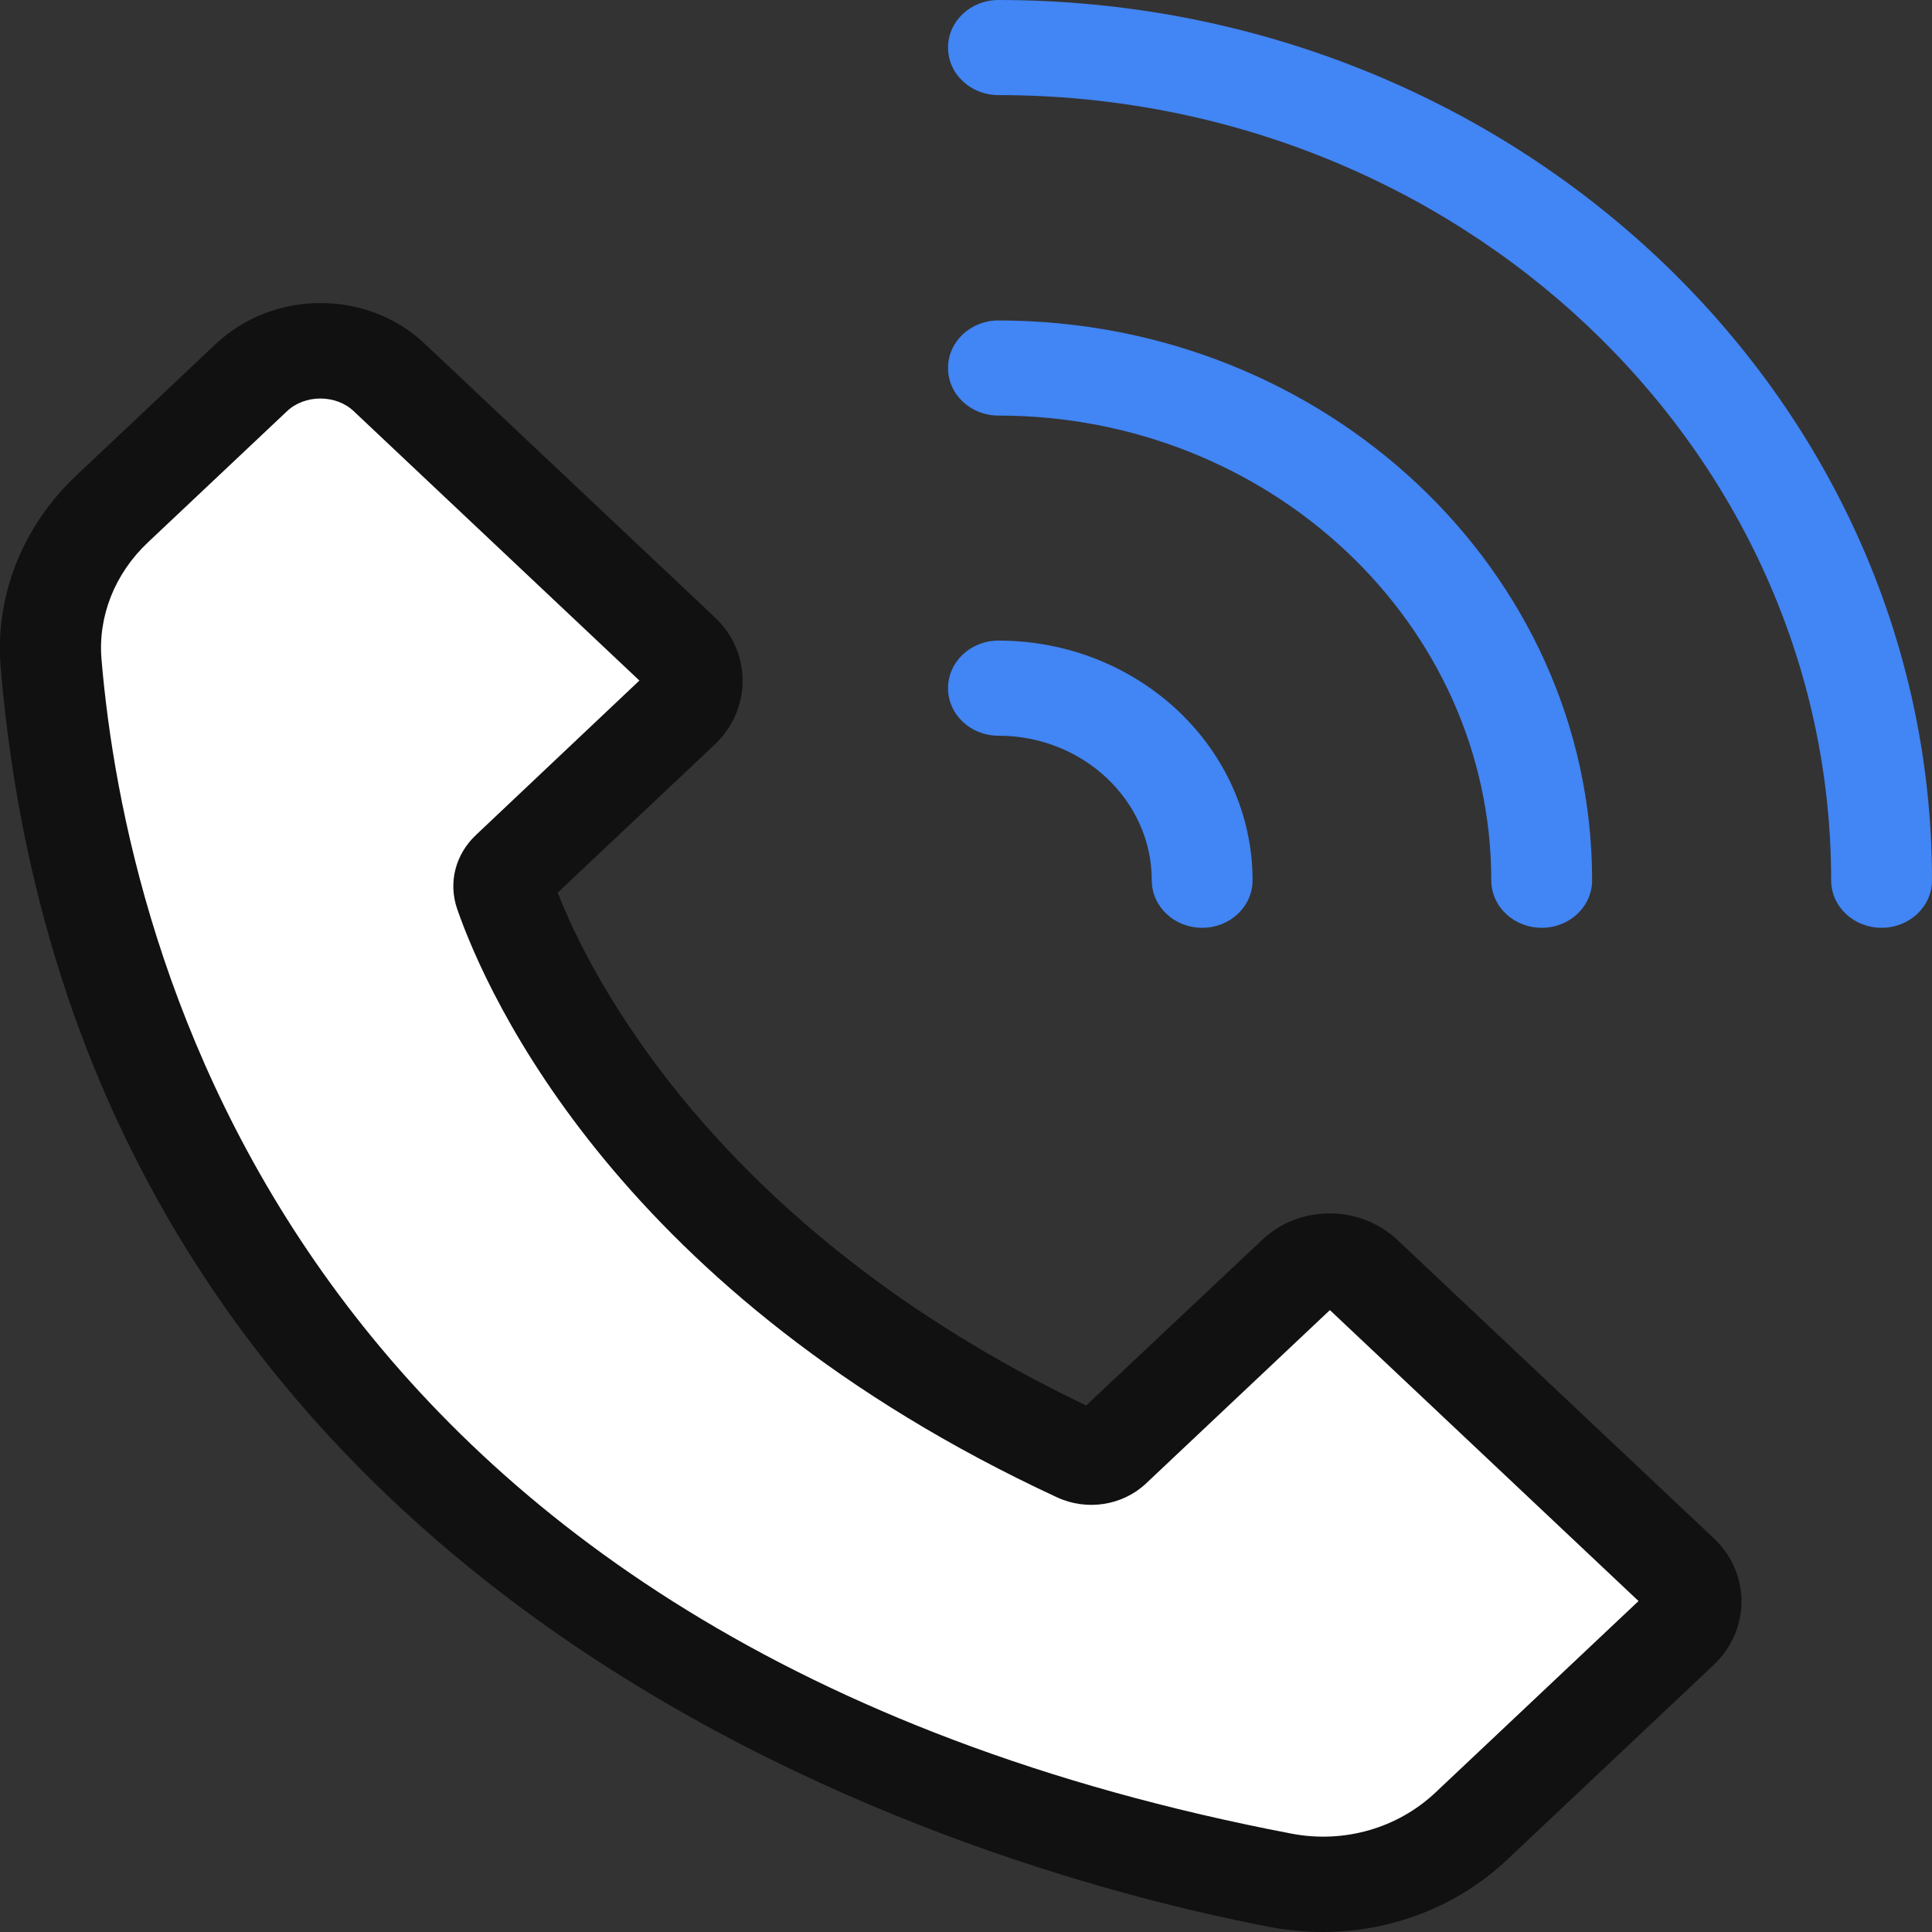
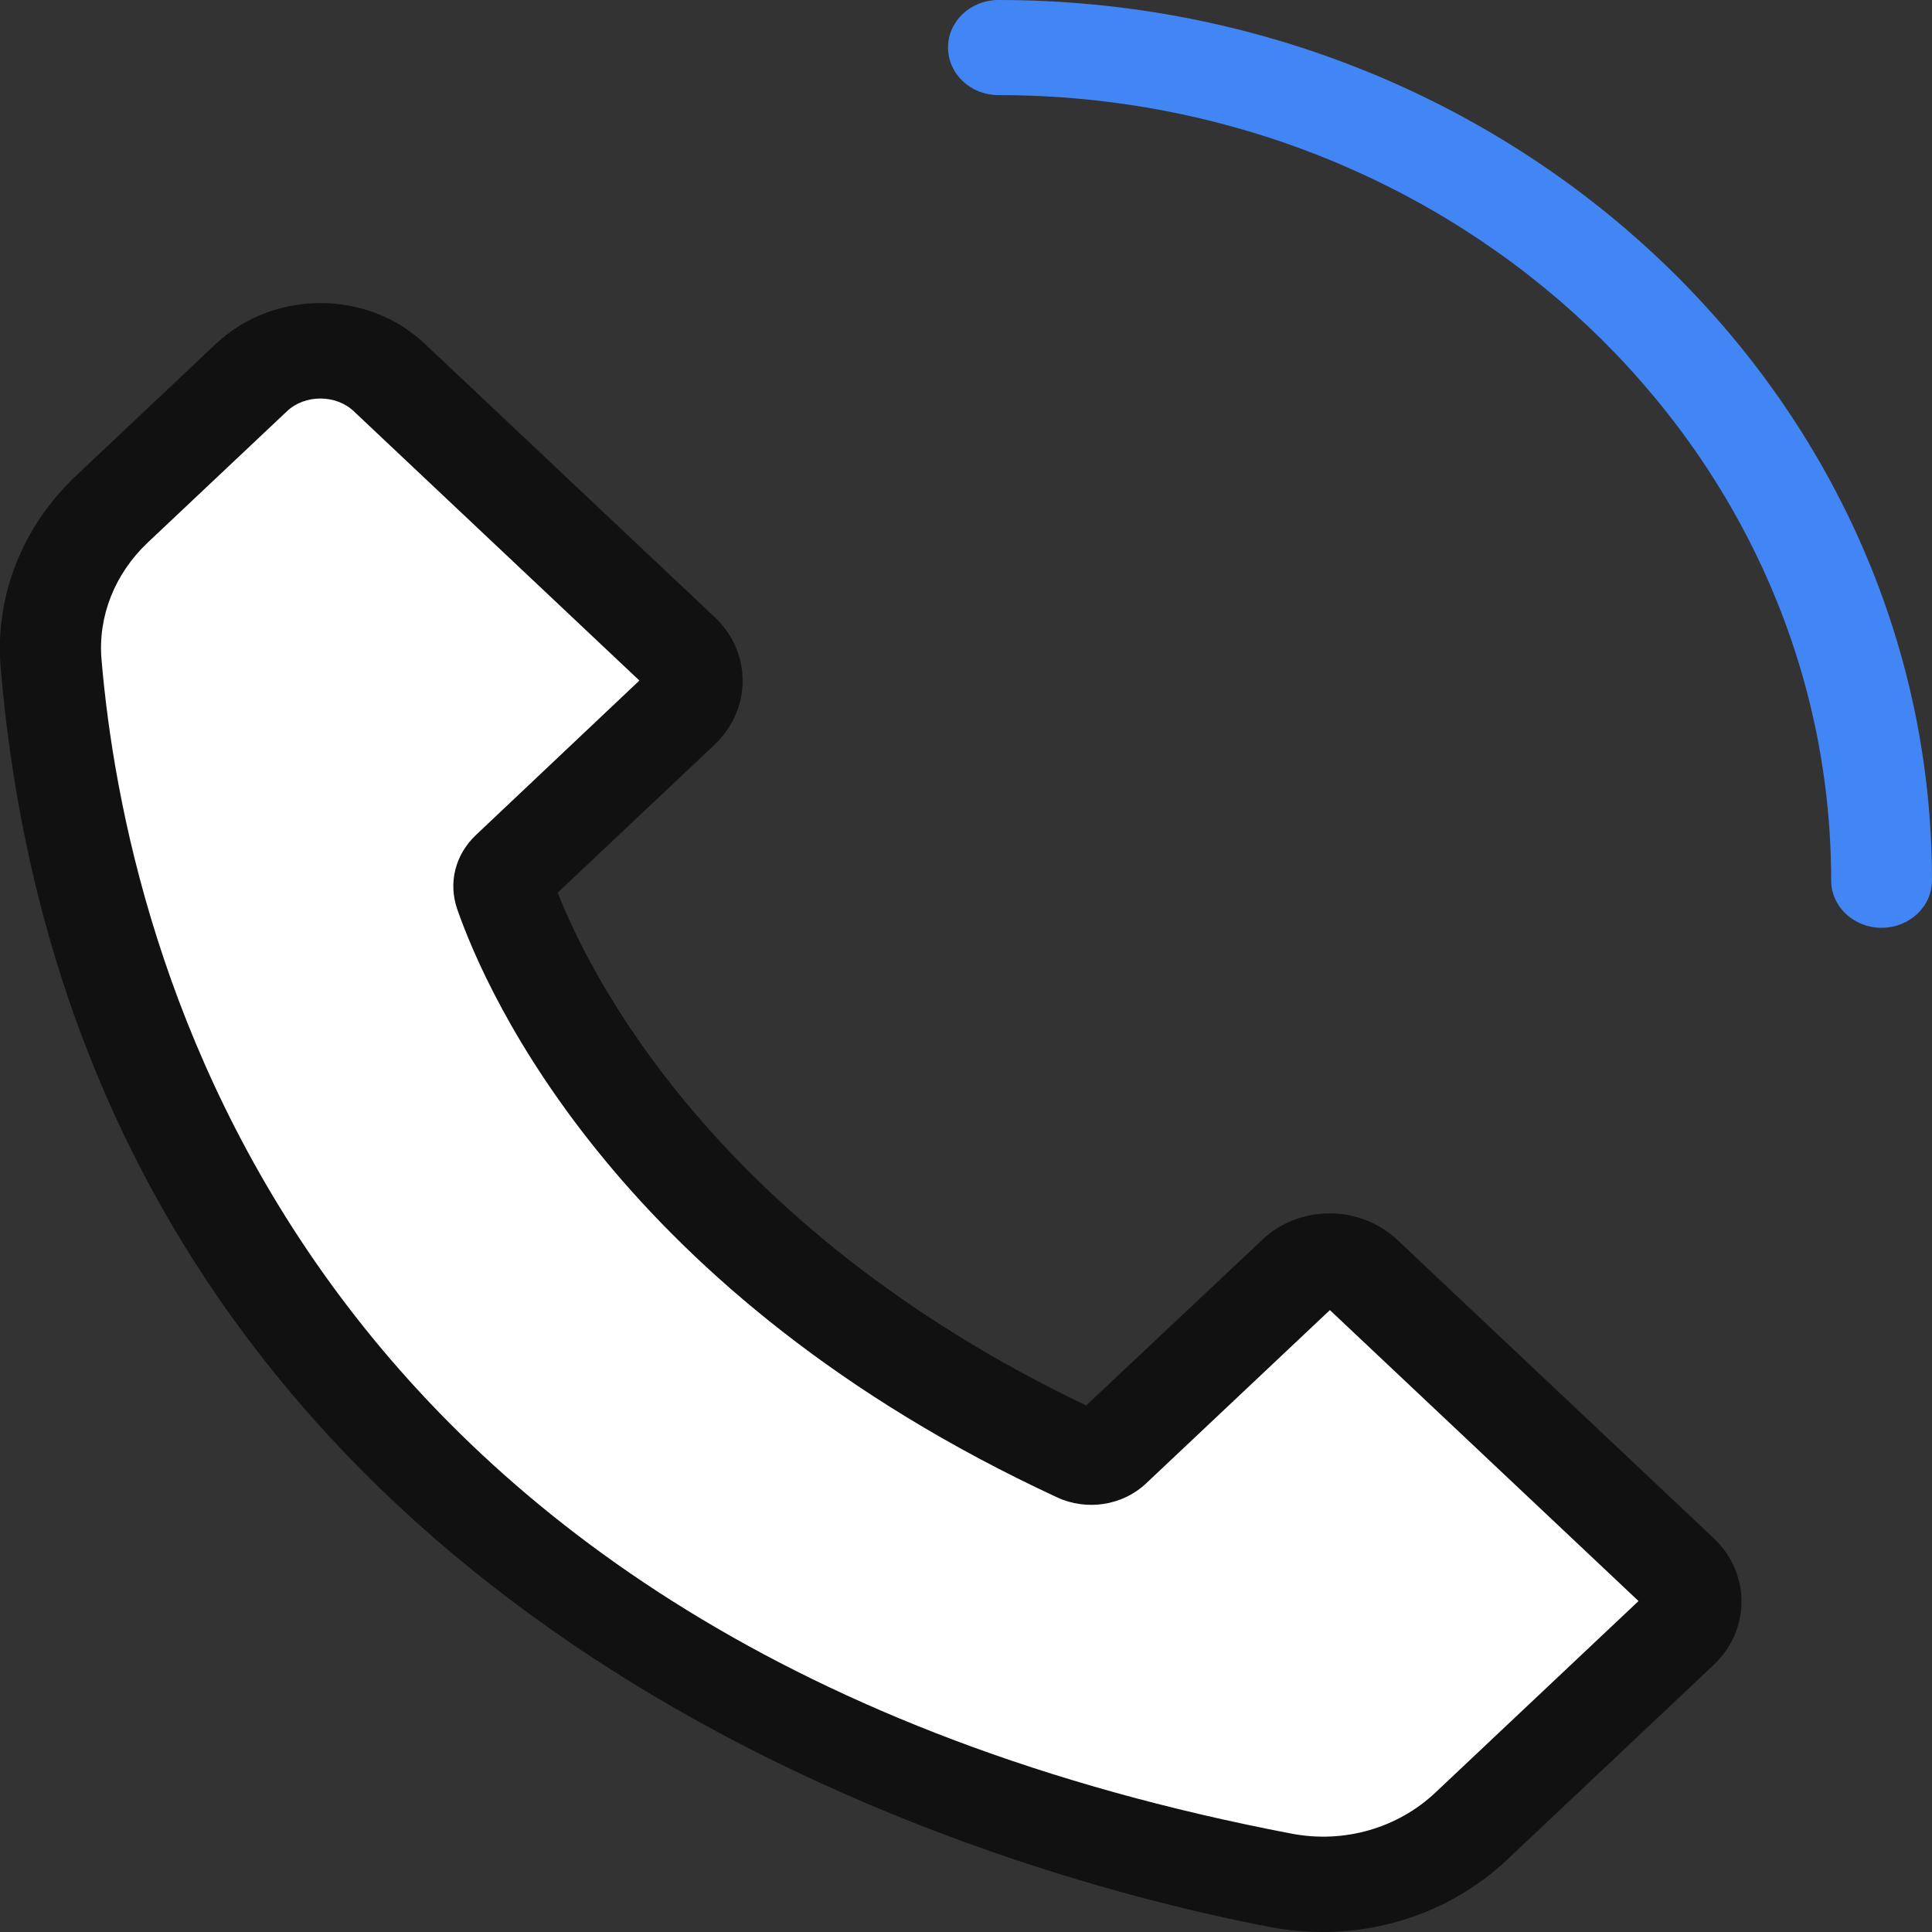
<svg xmlns="http://www.w3.org/2000/svg" width="40" height="40" viewBox="0 0 40 40" fill="none">
  <rect x="0" y="0" width="40" height="40" fill="#333333" stroke="none" />
  <g clip-path="url(#clip0_5_210)">
    <path d="M2.325 10.533L5.213 7.81C6 7.068 7.28 7.068 8.067 7.81L14.066 13.467C14.428 13.808 14.428 14.366 14.066 14.707L10.6 17.975C10.454 18.113 10.399 18.323 10.461 18.514C10.962 19.951 13.537 26.035 22.342 30.123C22.551 30.221 22.815 30.182 22.982 30.025C23.734 29.316 25.808 27.36 26.873 26.356C27.235 26.015 27.82 26.015 28.189 26.356L34.738 32.532C35.1 32.873 35.1 33.431 34.738 33.772L30.451 37.815C29.421 38.786 27.959 39.206 26.532 38.937C20.115 37.71 2.659 32.65 1.058 13.742C0.961 12.548 1.427 11.38 2.325 10.533Z" fill="white" />
    <path d="M27.388 40C27.033 40 26.678 39.967 26.323 39.902C20.574 38.806 1.691 33.68 0.014 13.821C-0.111 12.351 0.459 10.901 1.58 9.844L4.468 7.121C5.666 5.992 7.608 5.992 8.798 7.121L14.797 12.778C15.173 13.132 15.375 13.598 15.375 14.097C15.375 14.596 15.166 15.062 14.797 15.416L11.547 18.481C12.166 20.069 14.735 25.391 22.488 29.099L26.136 25.667C26.504 25.319 26.998 25.122 27.527 25.122C27.527 25.122 27.527 25.122 27.534 25.122C28.056 25.122 28.551 25.319 28.927 25.667L35.476 31.843C36.249 32.564 36.249 33.746 35.476 34.474L31.189 38.517C30.165 39.475 28.801 40 27.388 40ZM3.063 11.229C2.373 11.879 2.025 12.765 2.102 13.657C2.61 19.649 6.028 34.008 26.748 37.965C27.827 38.169 28.933 37.854 29.72 37.112L33.924 33.148L27.534 27.124L23.727 30.714C23.24 31.173 22.502 31.285 21.89 31.003C12.842 26.809 10.092 20.62 9.466 18.822C9.278 18.277 9.424 17.693 9.856 17.286L13.238 14.09L7.322 8.512C6.953 8.164 6.313 8.164 5.944 8.512L3.063 11.229Z" fill="#111111" />
-     <path d="M31.919 19.209C31.342 19.209 30.875 18.77 30.875 18.225C30.875 12.915 26.296 8.604 20.672 8.604C20.094 8.604 19.628 8.164 19.628 7.619C19.628 7.075 20.094 6.635 20.672 6.635C27.451 6.635 32.963 11.833 32.963 18.225C32.963 18.77 32.497 19.209 31.919 19.209Z" fill="#4285F4" />
-     <path d="M24.89 19.209C24.312 19.209 23.846 18.77 23.846 18.225C23.846 16.571 22.419 15.232 20.672 15.232C20.094 15.232 19.628 14.793 19.628 14.248C19.628 13.703 20.094 13.263 20.672 13.263C23.574 13.263 25.933 15.488 25.933 18.225C25.933 18.77 25.467 19.209 24.89 19.209Z" fill="#4285F4" />
    <path d="M38.956 19.209C38.378 19.209 37.912 18.77 37.912 18.225C37.912 9.26 30.179 1.969 20.672 1.969C20.094 1.969 19.628 1.529 19.628 0.984C19.628 0.44 20.094 0 20.672 0C31.328 0 40 8.177 40 18.225C40 18.77 39.534 19.209 38.956 19.209Z" fill="#4285F4" />
  </g>
  <defs>
    <clipPath id="clip0_5_210">
      <rect width="40" height="40" fill="white" />
    </clipPath>
  </defs>
</svg>